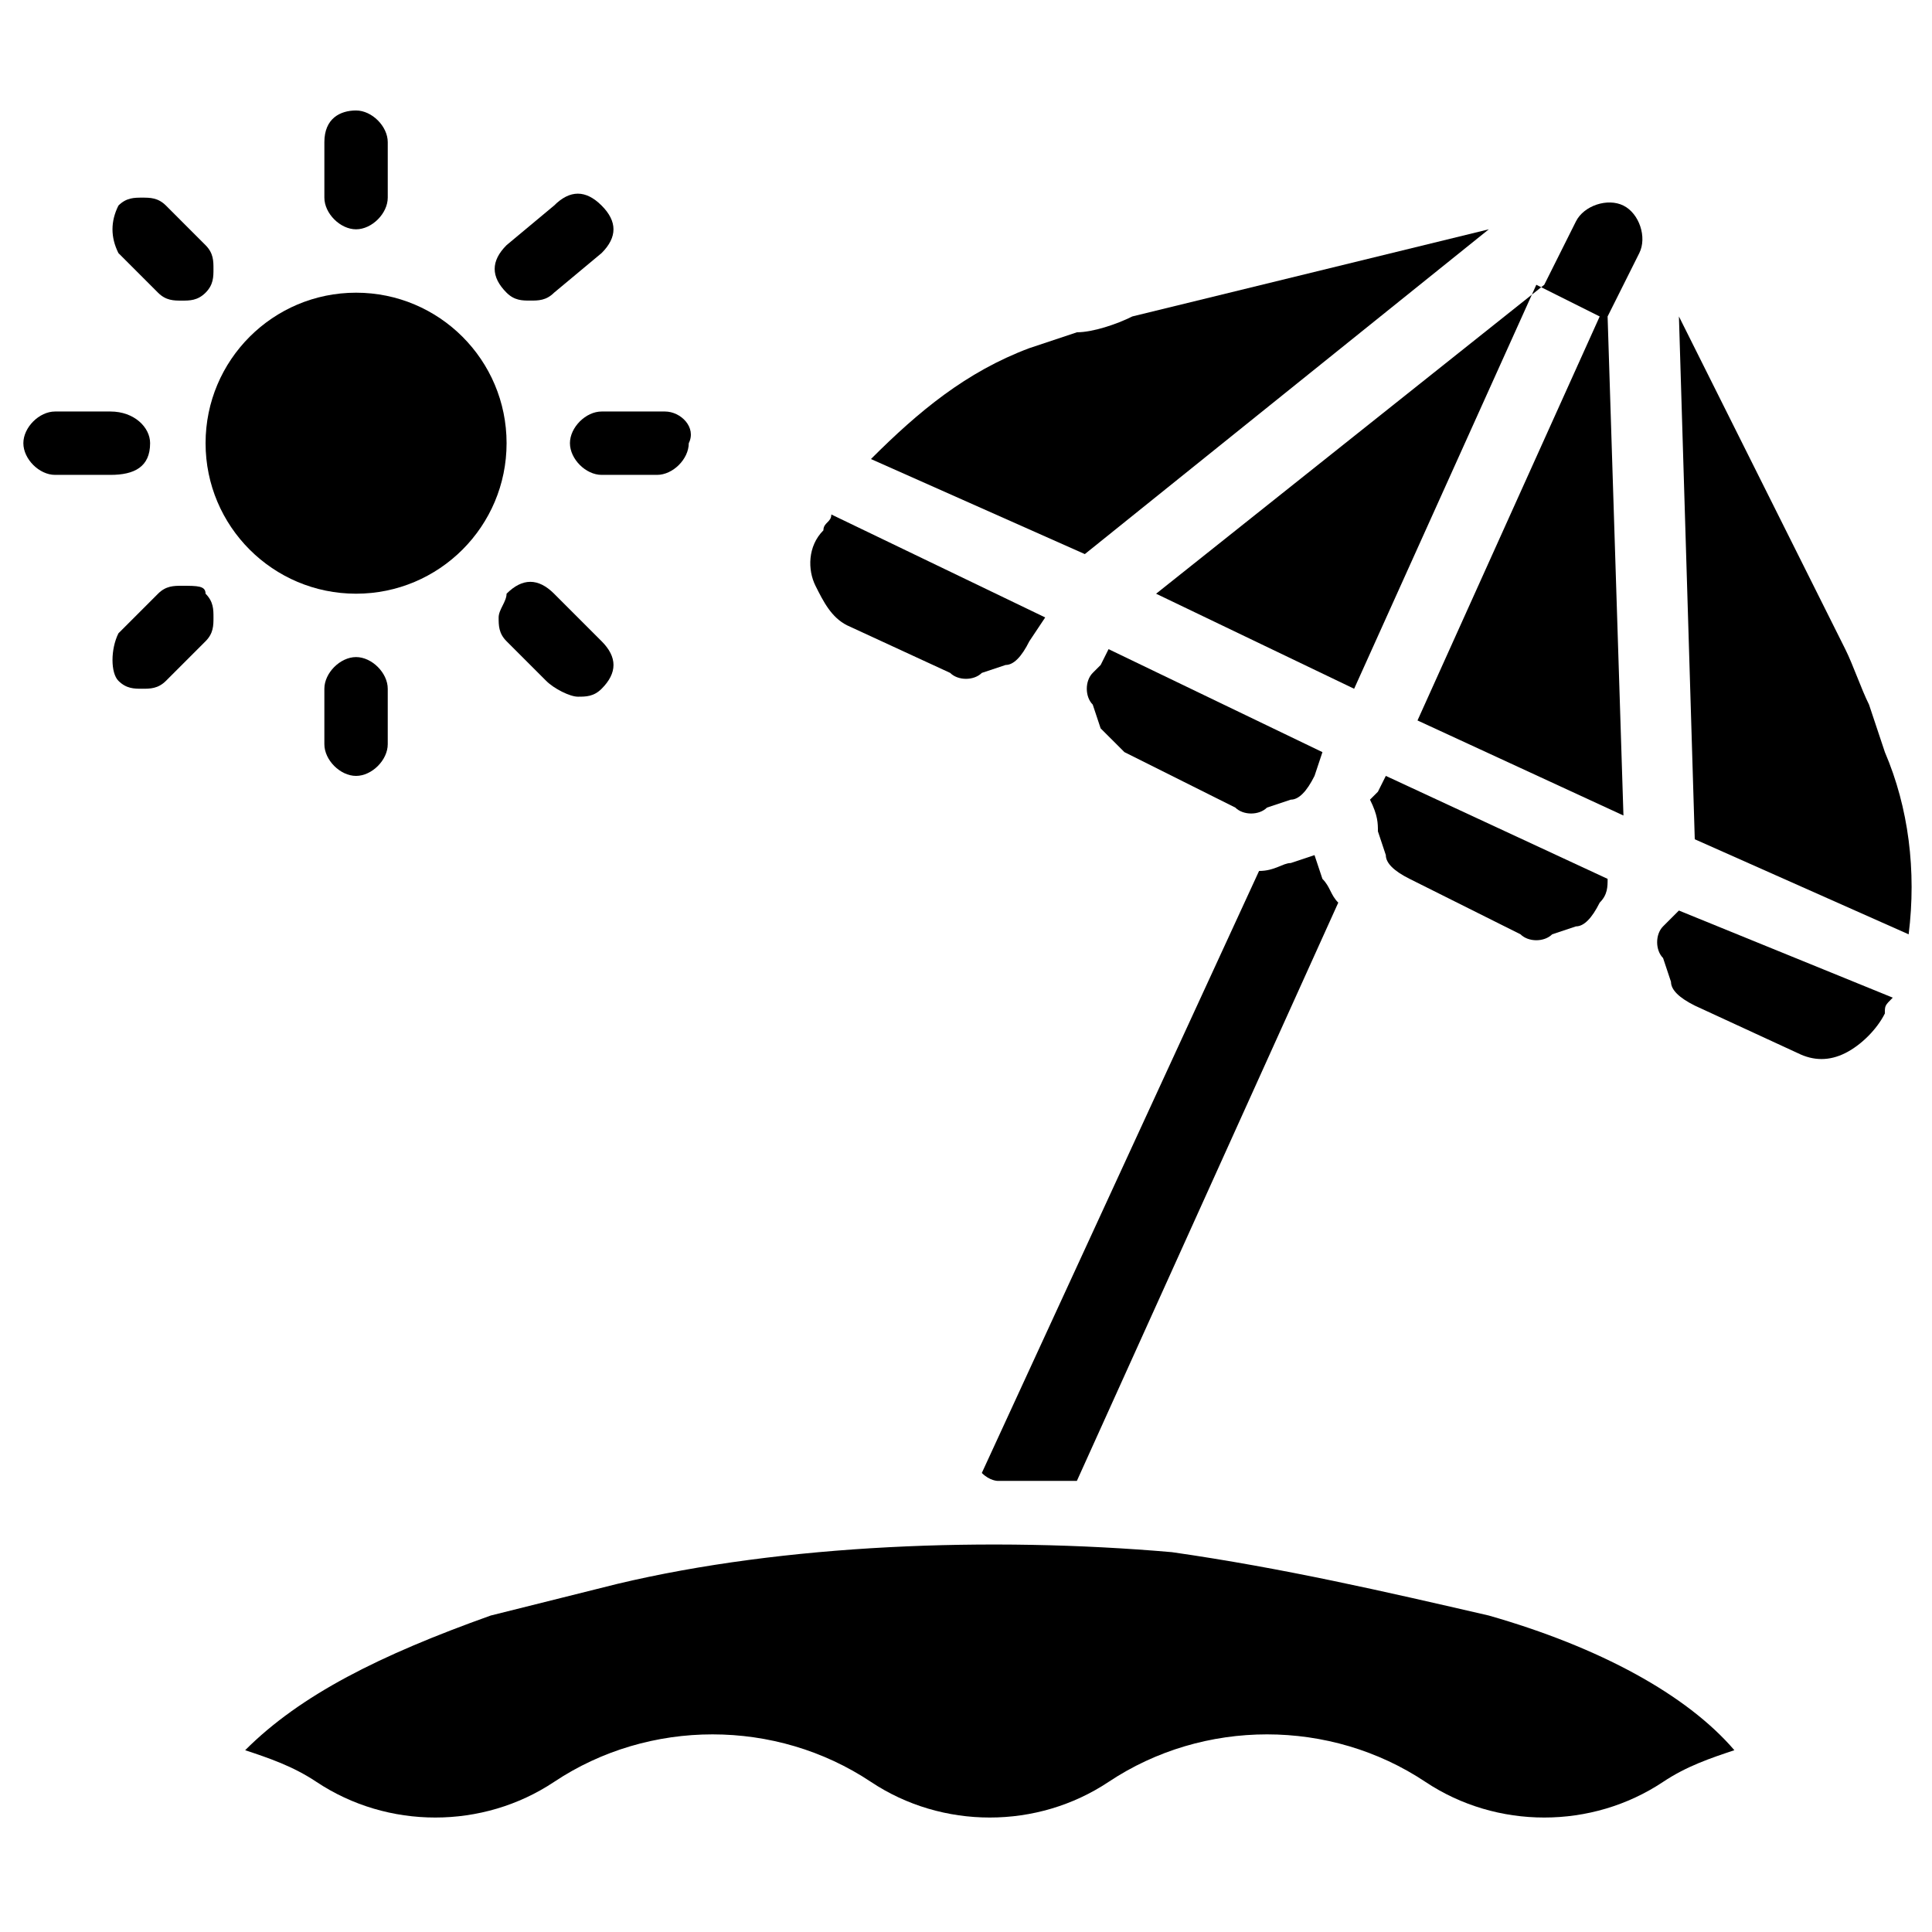
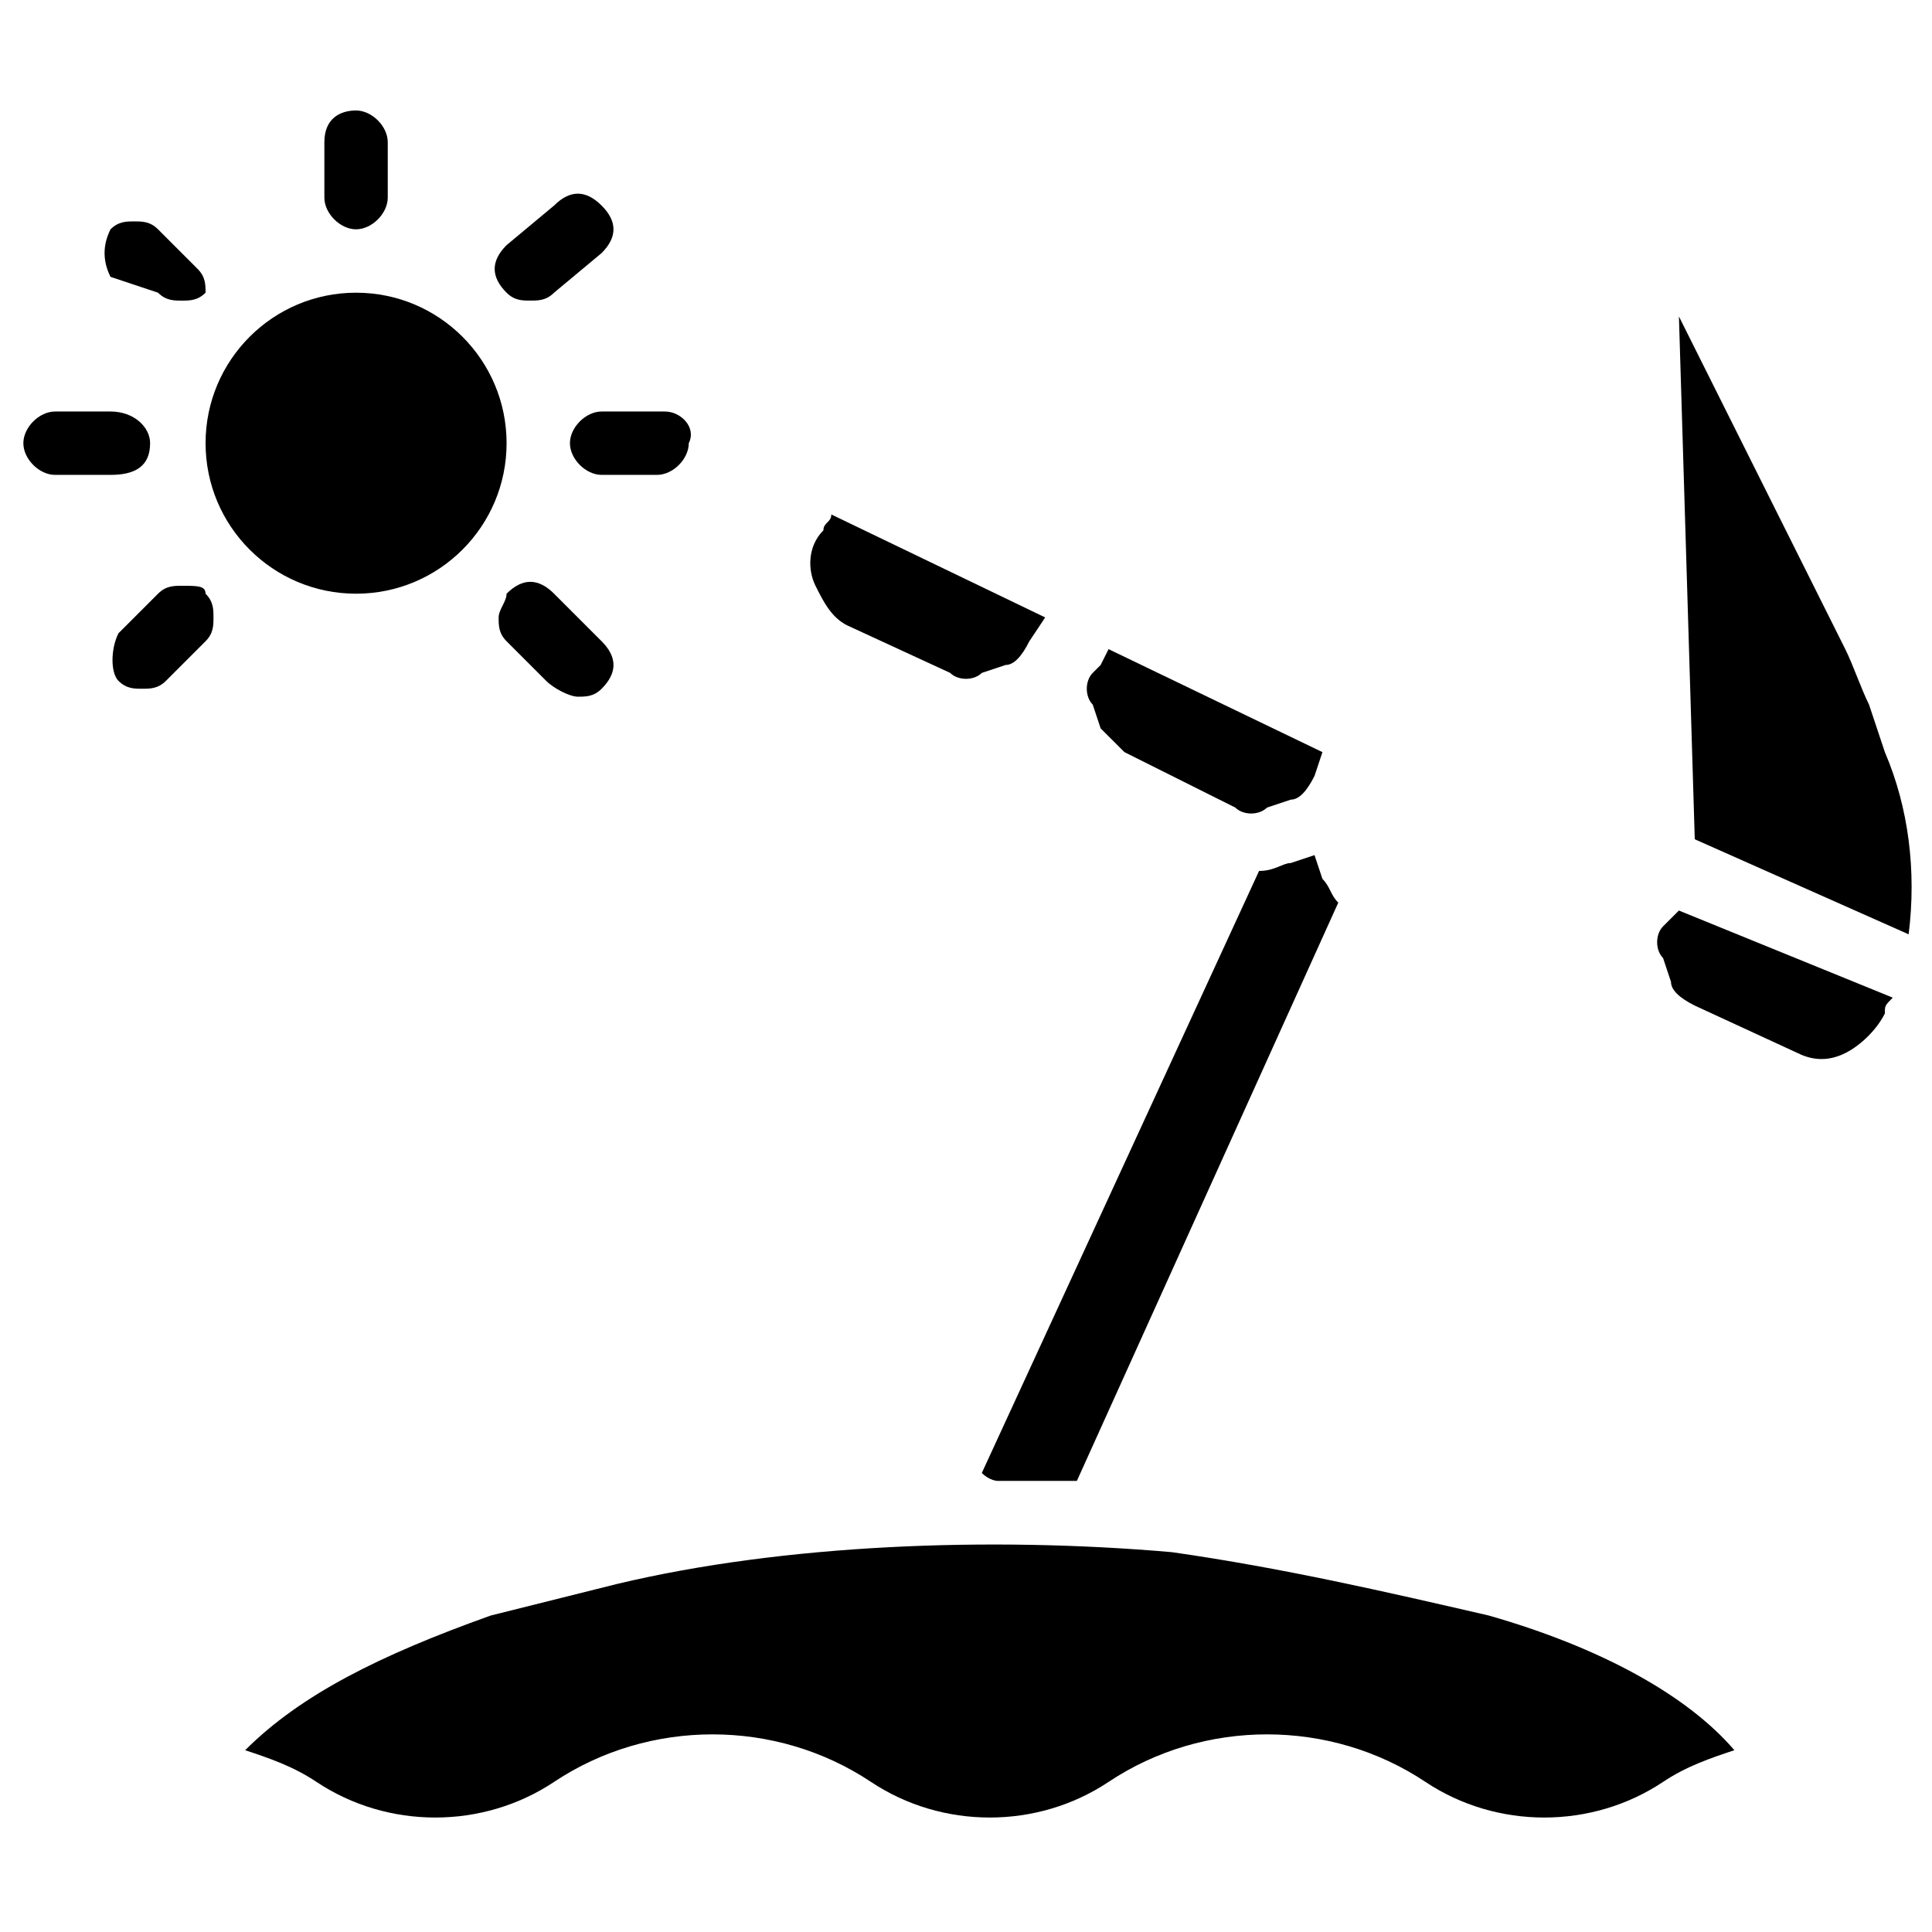
<svg xmlns="http://www.w3.org/2000/svg" fill="#000000" width="800px" height="800px" version="1.1" viewBox="144 144 512 512">
  <g>
-     <path d="m509.16 364.31 2.098 6.297c0 2.098 2.098 4.199 6.297 6.297l29.391 14.695c2.098 2.098 6.297 2.098 8.398 0l6.297-2.098c2.098 0 4.199-2.098 6.297-6.297 2.098-2.098 2.098-4.199 2.098-6.297l-58.777-27.289-2.098 4.199-2.098 2.098c2.098 4.195 2.098 6.293 2.098 8.395z" />
-     <path d="m502.86 326.53 48.281-107.06 16.793 8.398-48.281 107.06 54.578 25.191-4.199-132.25 8.398-16.793c2.098-4.199 0-10.496-4.199-12.594-4.199-2.098-10.496 0-12.594 4.199l-8.398 16.793-102.86 81.867z" />
    <path d="m643.51 343.32-4.199-12.594c-2.098-4.199-4.199-10.496-6.297-14.695l-44.082-88.168 4.199 138.55 56.68 25.191c2.094-16.793-0.004-33.586-6.301-48.281z" />
    <path d="m586.83 387.4-2.098 2.098c-2.098 2.098-2.098 6.297 0 8.398l2.098 6.297c0 2.098 2.098 4.199 6.297 6.297l27.289 12.594c4.199 2.098 8.398 2.098 12.594 0 4.199-2.098 8.398-6.297 10.496-10.496 0-2.098 0-2.098 2.098-4.199l-56.676-23.086z" />
    <path d="m368.51 309.73 27.289 12.594c2.098 2.098 6.297 2.098 8.398 0l6.297-2.098c2.098 0 4.199-2.098 6.297-6.297l4.199-6.301-56.68-27.289c0 2.098-2.098 2.098-2.098 4.199-4.199 4.199-4.199 10.496-2.102 14.695 2.098 4.195 4.199 8.395 8.398 10.496z" />
    <path d="m278.25 261.45c0 22.031-17.859 39.887-39.887 39.887s-39.883-17.855-39.883-39.887c0-22.027 17.855-39.883 39.883-39.883s39.887 17.855 39.887 39.883" />
    <path d="m454.58 555.34c-48.281-4.199-102.86-2.098-146.95 8.398l-33.586 8.395c-29.391 10.496-50.383 20.992-65.074 35.688 6.297 2.098 12.594 4.199 18.895 8.398 18.895 12.594 44.082 12.594 62.977 0 12.594-8.398 27.289-12.594 41.984-12.594s29.391 4.199 41.984 12.594c18.895 12.594 44.082 12.594 62.977 0 25.191-16.793 58.777-16.793 83.969 0 18.895 12.594 44.082 12.594 62.977 0 6.297-4.199 12.594-6.297 18.895-8.398-12.594-14.695-35.688-27.289-65.074-35.688-27.297-6.297-54.59-12.594-83.977-16.793z" />
    <path d="m441.98 343.32 29.391 14.695c2.098 2.098 6.297 2.098 8.398 0l6.297-2.098c2.098 0 4.199-2.098 6.297-6.297l2.098-6.297-56.68-27.293-2.098 4.199-2.098 2.098c-2.098 2.098-2.098 6.297 0 8.398l2.094 6.297c2.102 2.098 4.199 4.199 6.301 6.297z" />
    <path d="m408.39 536.45h18.895 2.098l69.273-153.24c-2.098-2.098-2.098-4.199-4.199-6.297l-2.098-6.297-6.297 2.098c-2.098 0-4.199 2.098-8.398 2.098l-73.473 159.54c2.102 2.102 4.199 2.102 4.199 2.102z" />
-     <path d="m538.55 204.77-94.465 23.09c-4.199 2.098-10.496 4.199-14.695 4.199l-12.594 4.199c-16.793 6.297-29.391 16.793-41.984 29.391l56.68 25.191z" />
    <path d="m238.36 204.77c4.199 0 8.398-4.199 8.398-8.398v-14.695c0-4.199-4.199-8.398-8.398-8.398-4.199 0.004-8.398 2.102-8.398 8.398v14.695c0 4.199 4.199 8.398 8.398 8.398z" />
    <path d="m284.54 223.66c2.098 0 4.199 0 6.297-2.098l12.594-10.496c4.199-4.199 4.199-8.398 0-12.594-4.199-4.199-8.398-4.199-12.594 0l-12.594 10.496c-4.199 4.199-4.199 8.398 0 12.594 2.098 2.098 4.195 2.098 6.297 2.098z" />
    <path d="m295.04 261.45c0 4.199 4.199 8.398 8.398 8.398h14.695c4.199 0 8.398-4.199 8.398-8.398 2.094-4.195-2.106-8.395-6.301-8.395h-16.797c-4.195 0-8.395 4.199-8.395 8.395z" />
    <path d="m290.84 301.34c-4.199-4.199-8.398-4.199-12.594 0 0 2.098-2.102 4.199-2.102 6.297 0 2.098 0 4.199 2.098 6.297l10.496 10.496c2.102 2.102 6.301 4.199 8.398 4.199 2.098 0 4.199 0 6.297-2.098 4.199-4.199 4.199-8.398 0-12.594z" />
-     <path d="m229.96 326.53v14.695c0 4.199 4.199 8.398 8.398 8.398s8.398-4.199 8.398-8.398v-14.695c0-4.199-4.199-8.398-8.398-8.398s-8.398 4.199-8.398 8.398z" />
    <path d="m192.18 299.24c-2.098 0-4.199 0-6.297 2.098l-10.496 10.496c-2.098 4.199-2.098 10.496 0 12.594 2.098 2.098 4.199 2.098 6.297 2.098 2.098 0 4.199 0 6.297-2.098l10.496-10.496c2.098-2.098 2.098-4.199 2.098-6.297 0-2.098 0-4.199-2.098-6.297 0.004-2.098-2.098-2.098-6.297-2.098z" />
    <path d="m183.78 261.45c0-4.195-4.199-8.395-10.496-8.395h-14.695c-4.199 0-8.398 4.199-8.398 8.395 0 4.199 4.199 8.398 8.398 8.398h14.695c6.297 0 10.496-2.098 10.496-8.398z" />
-     <path d="m185.88 221.57c2.102 2.098 4.199 2.098 6.297 2.098 2.098 0 4.199 0 6.297-2.098s2.098-4.199 2.098-6.297c0-2.098 0-4.199-2.098-6.297l-10.492-10.496c-2.102-2.102-4.199-2.102-6.301-2.102-2.098 0-4.199 0-6.297 2.098-2.098 4.199-2.098 8.398 0 12.598z" />
+     <path d="m185.88 221.57c2.102 2.098 4.199 2.098 6.297 2.098 2.098 0 4.199 0 6.297-2.098c0-2.098 0-4.199-2.098-6.297l-10.492-10.496c-2.102-2.102-4.199-2.102-6.301-2.102-2.098 0-4.199 0-6.297 2.098-2.098 4.199-2.098 8.398 0 12.598z" />
  </g>
</svg>